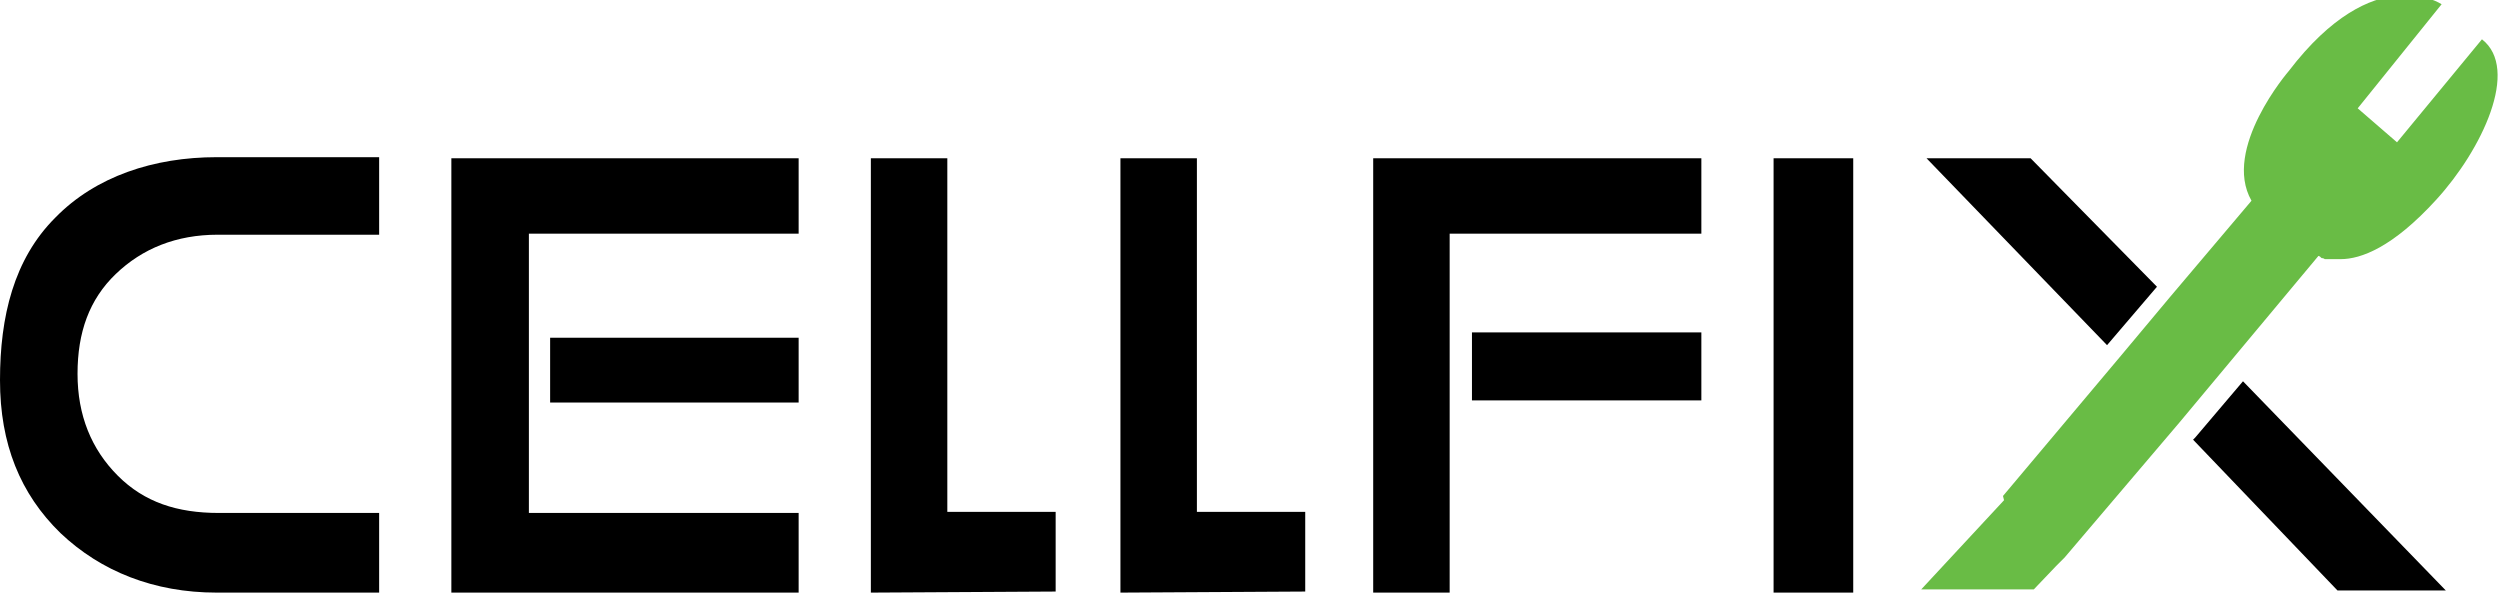
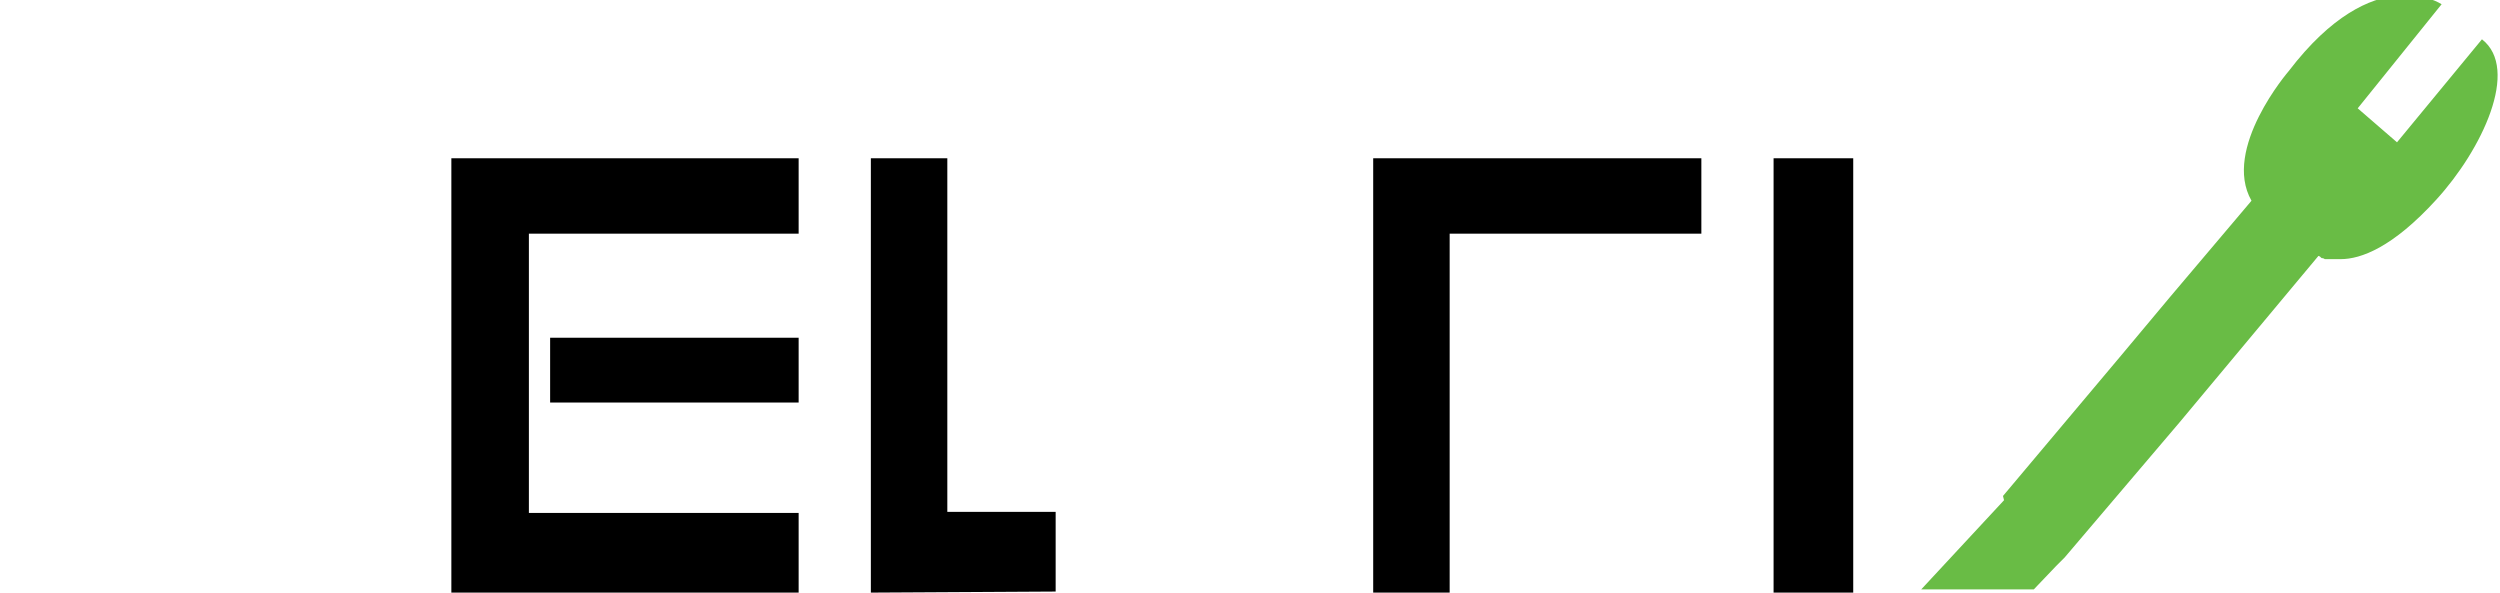
<svg xmlns="http://www.w3.org/2000/svg" width="235.4" height="55.8">
-   <path d="M42.5 55.8V14.9h32.7V22H49.8v26.3h25.4v7.5H42.5zm86.8 0V14.9h30.9V22h-23.7v33.8h-7.2zm-47.3 0V14.9h7.2v33.3h10.2v7.5m67.6.1V14.9h7.5v40.9H167zm-91.8-24v6.1H51.8v-6.1h23.4z" />
-   <path d="M160.2 37.7h-21.6v-6.4h21.6v6.4zm-54.7 18.1V14.9h7.2v33.3h10.2v7.5m-89.5-7.4H20.6c-3.9 0-7-1-9.5-3.5s-3.8-5.7-3.8-9.6 1.1-7 3.6-9.4 5.7-3.7 9.6-3.7h12.9 2.3 0v-7.3H20.4c-5.9 0-11.4 1.8-15.2 5.7C1.3 24.4 0 29.8 0 35.8s1.9 10.7 5.7 14.4c3.8 3.6 8.8 5.6 14.7 5.6h15.3v-7.5h-2.4zm157.8-33.4h-9.8l17 17.6 4.7-5.5-11.9-12.1zm15.3 26.5l13.6 14.2h10.2l-19.1-19.7-4.5 5.3-.2.2z" />
+   <path d="M42.5 55.8V14.9h32.7V22H49.8v26.3h25.4v7.5H42.5zm86.8 0V14.9h30.9V22h-23.7v33.8h-7.2zm-47.3 0V14.9h7.2v33.3h10.2v7.5m67.6.1V14.9h7.5v40.9zm-91.8-24v6.1H51.8v-6.1h23.4z" />
  <path d="M188.7 47.1l-7.8 8.4h10.6l2.1-2.2.8-.8 10.8-12.7 13.1-15.7c.1 0 .2.1.3.2 0 0 .2 0 .3.1h.1.3.1.2.4.4c1.9 0 4.9-1.1 9-5.6 4.3-4.7 7.9-12.3 4.3-15.1l-8 9.7-3.7-3.2 7.9-9.8s-6.3-4.3-14.4 6.3c0 0-6.3 7.3-3.5 12.2l-7.7 9.1-4.6 5.5-11.1 13.2z" fill="#69bc45" />
</svg>